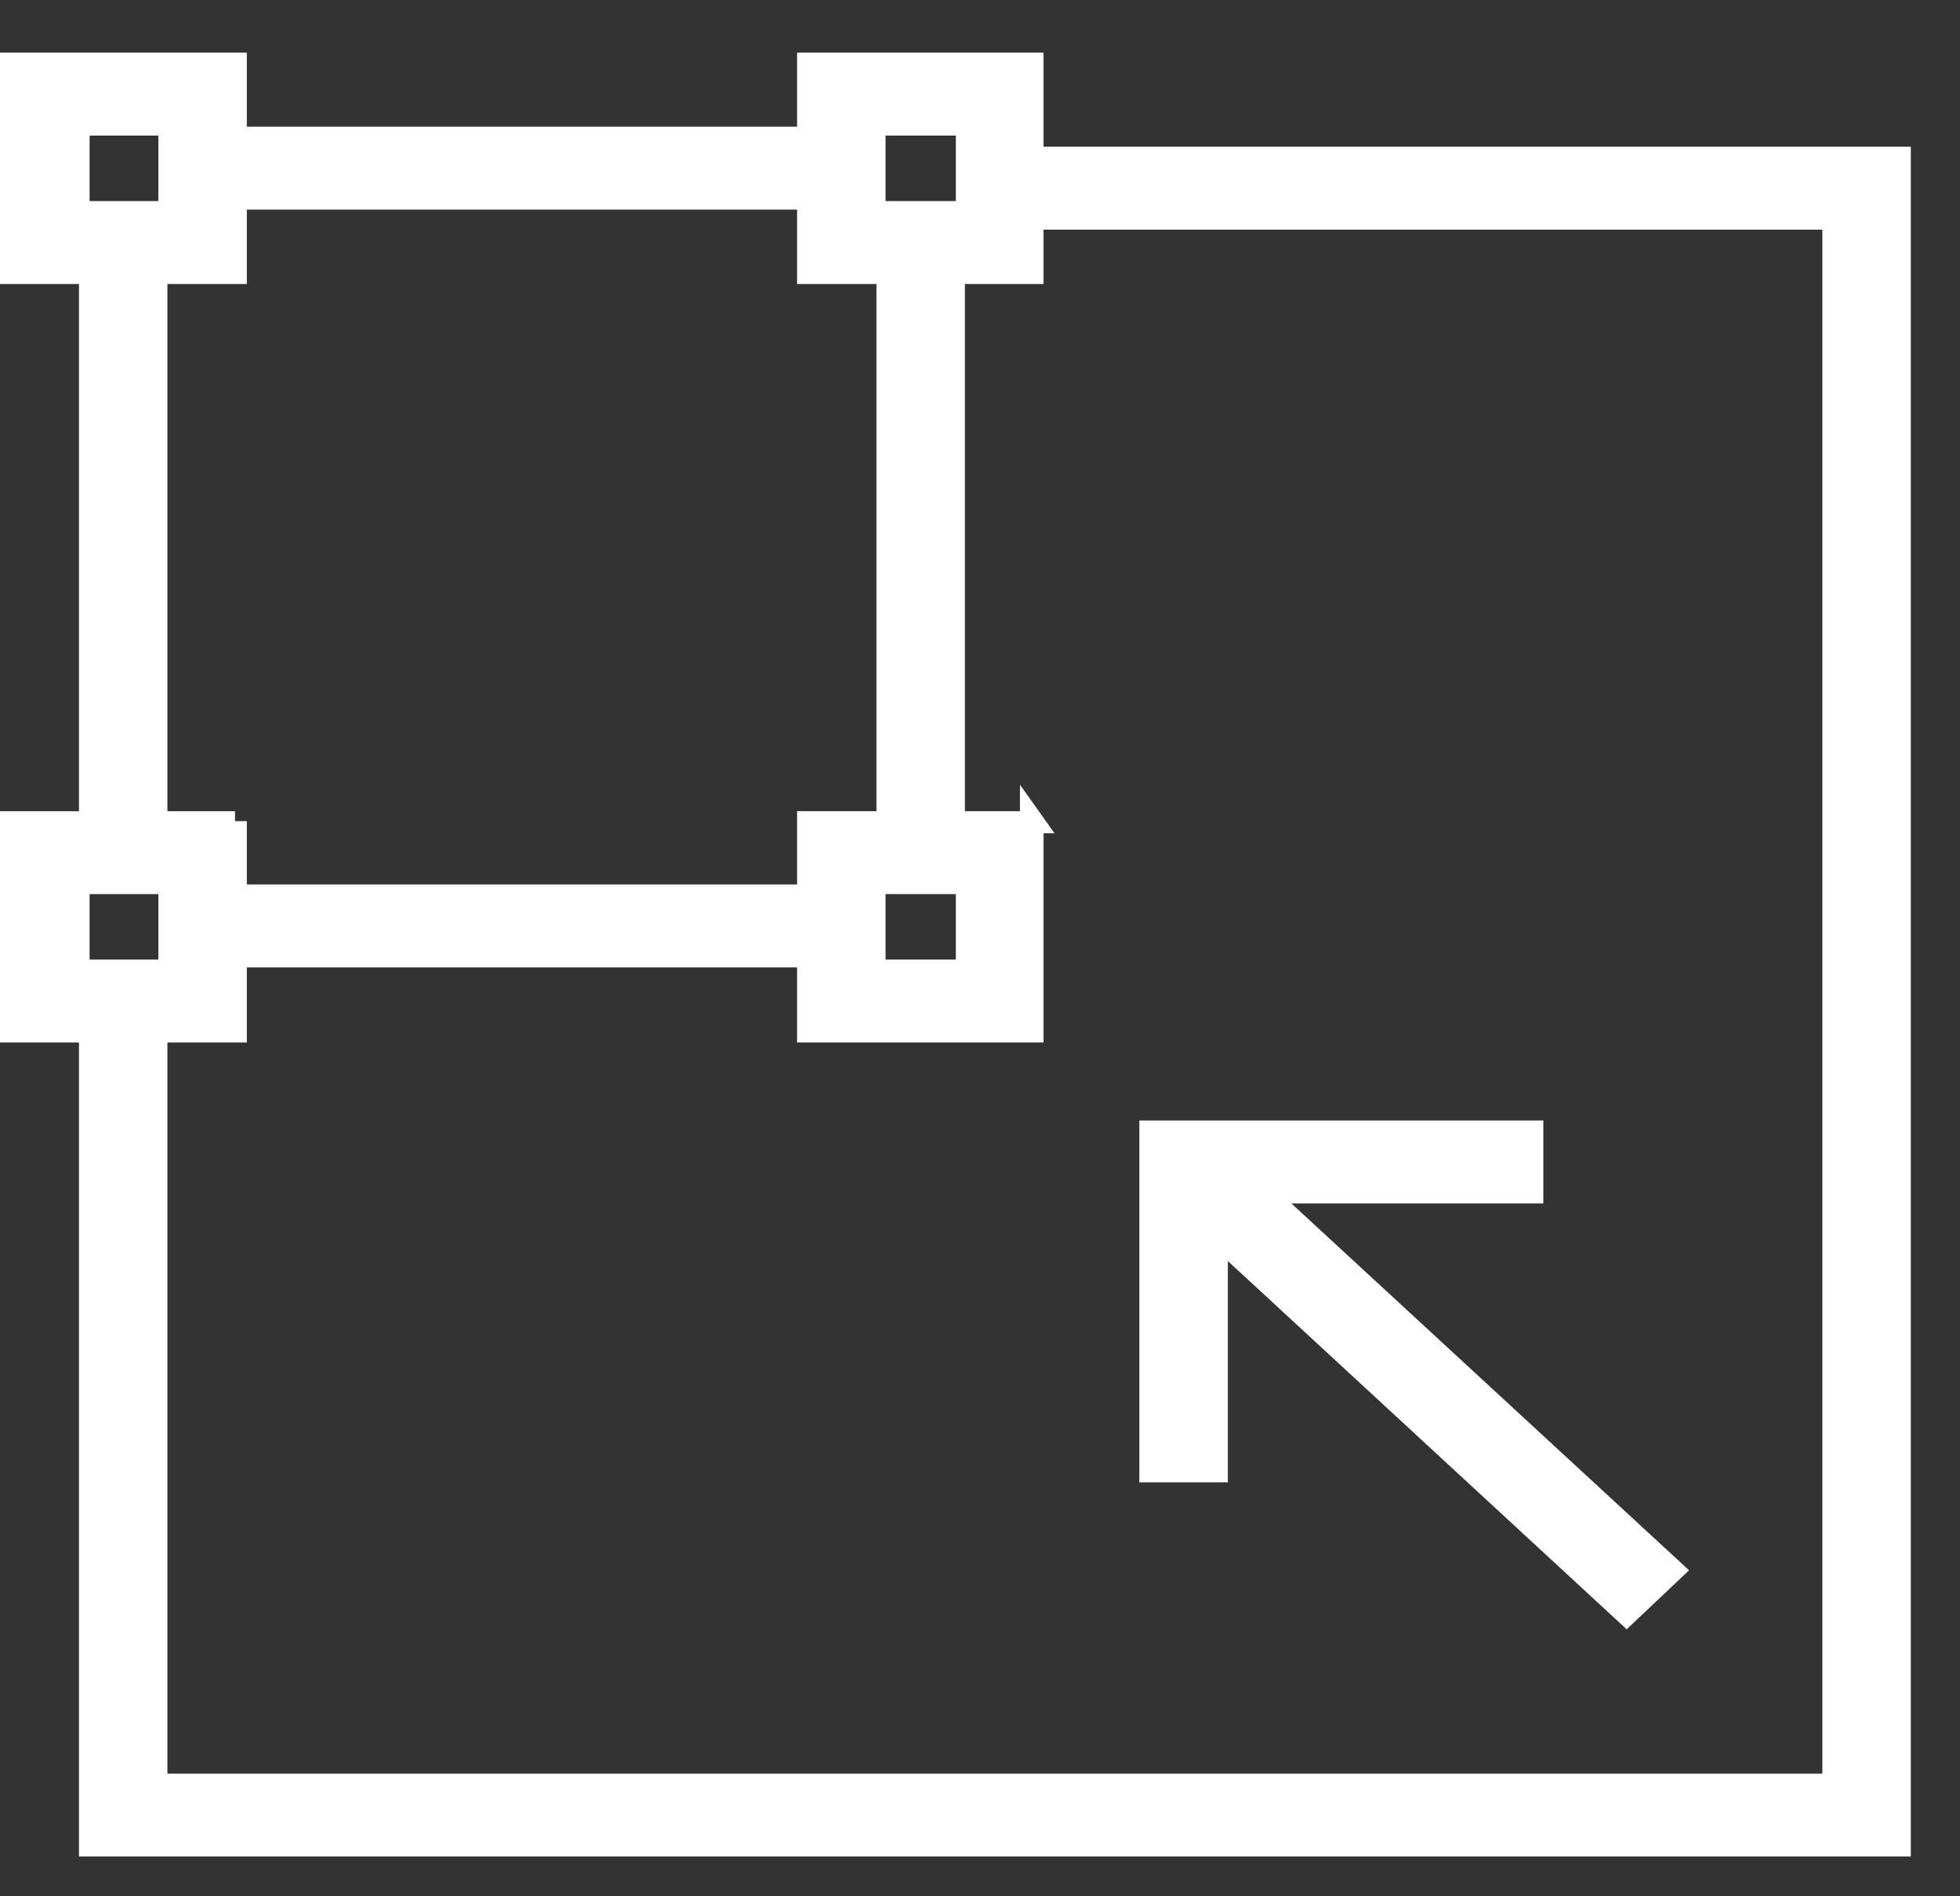
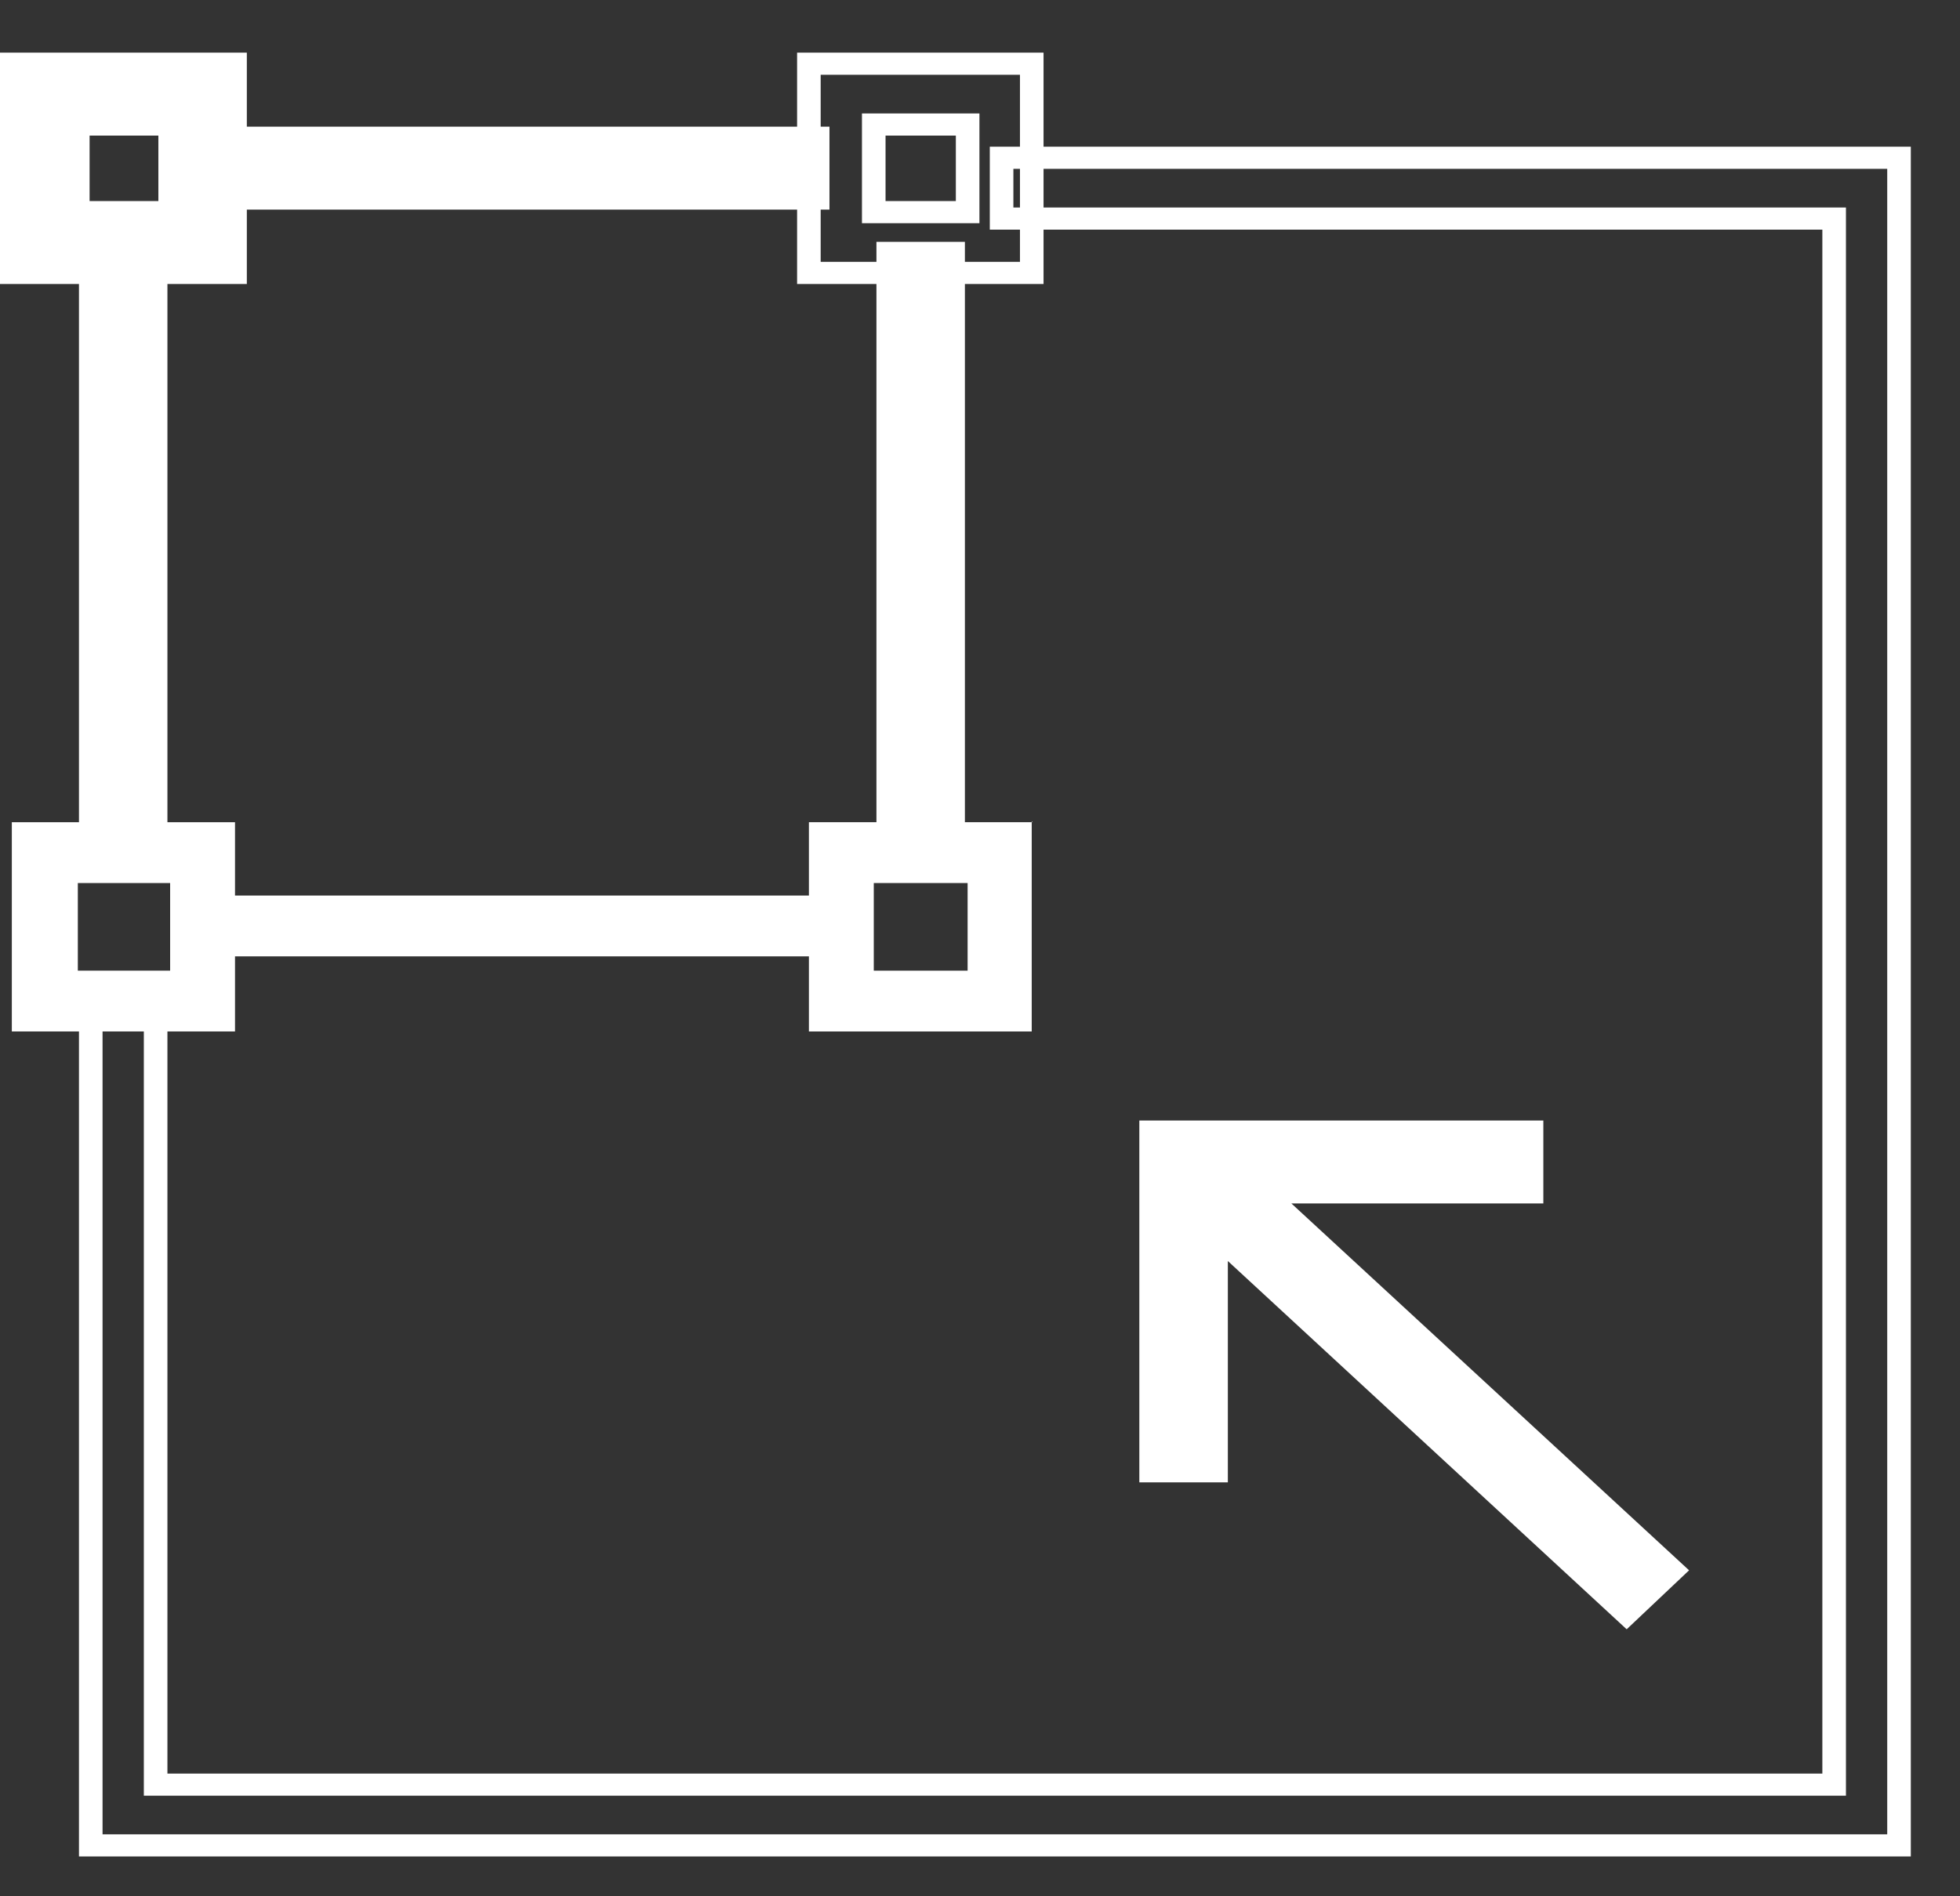
<svg xmlns="http://www.w3.org/2000/svg" width="31" height="30" viewBox="0 0 31 30" fill="none">
  <rect x="0" y="0" width="31" height="30" fill="#333333" stroke="none" />
  <path d="M26.451 24.845L19.969 18.864H24.224V17.902H18.207V23.277H19.233V19.532L25.727 25.529L26.451 24.845Z" fill="white" />
  <path fill-rule="evenodd" clip-rule="evenodd" d="M18.02 17.727H24.41V19.039H20.425L26.715 24.843L25.728 25.776L19.42 19.95V23.452H18.02V17.727ZM18.394 18.077V23.102H19.047V19.114L25.725 25.282L26.186 24.846L19.514 18.689H24.037V18.077H18.394Z" fill="white" />
  <path d="M2.691 1.97V3.356H1.231V1.97H2.691ZM3.717 1.008H0.187V4.318H3.717V1.008Z" fill="white" />
  <path fill-rule="evenodd" clip-rule="evenodd" d="M0 0.833H3.904V4.493H0V0.833ZM0.373 1.183V4.143H3.53V1.183H0.373ZM1.044 1.795H2.878V3.531H1.044V1.795ZM1.417 2.145V3.181H2.505V2.145H1.417Z" fill="white" />
-   <path d="M15.304 1.97V3.356H13.82V1.97H15.304ZM16.318 1.008H12.794V4.318H16.318V1.008Z" fill="white" />
  <path fill-rule="evenodd" clip-rule="evenodd" d="M12.607 0.833H16.505V4.493H12.607V0.833ZM12.98 1.183V4.143H16.132V1.183H12.98ZM13.633 1.795H15.491V3.531H13.633V1.795ZM14.006 2.145V3.181H15.118V2.145H14.006Z" fill="white" />
  <path d="M2.691 13.97V15.356H1.231V13.97H2.691ZM3.717 13.008H0.187V16.318H3.717V12.991V13.008Z" fill="white" />
-   <path fill-rule="evenodd" clip-rule="evenodd" d="M0 12.834H3.717V12.991H3.904V16.493H0V12.834ZM3.53 13.183V16.143H0.373V13.183H3.53ZM1.044 13.795H2.878V15.531H1.044V13.795ZM1.417 14.145V15.181H2.505V14.145H1.417Z" fill="white" />
  <path d="M15.304 13.97V15.356H13.82V13.97H15.304ZM16.33 13.008H12.794V16.318H16.318V12.991L16.33 13.008Z" fill="white" />
-   <path fill-rule="evenodd" clip-rule="evenodd" d="M16.132 12.414L16.679 13.183H16.505V16.493H12.607V12.833H16.132V12.414ZM16.132 13.183H12.98V16.143H16.132V13.183ZM13.633 13.795H15.491V15.531H13.633V13.795ZM14.006 14.145V15.181H15.118V14.145H14.006Z" fill="white" />
  <path d="M12.932 14.168H3.361V15.13H12.932V14.168Z" fill="white" />
-   <path fill-rule="evenodd" clip-rule="evenodd" d="M3.174 13.993H13.119V15.305H3.174V13.993ZM3.548 14.343V14.955H12.746V14.343H3.548Z" fill="white" />
  <path d="M12.932 2.179H3.361V3.141H12.932V2.179Z" fill="white" />
  <path fill-rule="evenodd" clip-rule="evenodd" d="M3.174 2.004H13.119V3.316H3.174V2.004ZM3.548 2.354V2.966H12.746V2.354H3.548Z" fill="white" />
  <path d="M15.075 4.001H14.049V12.992H15.075V4.001Z" fill="white" />
  <path fill-rule="evenodd" clip-rule="evenodd" d="M13.862 3.826H15.261V13.166H13.862V3.826ZM14.236 4.176V12.817H14.888V4.176H14.236Z" fill="white" />
  <path d="M2.462 4.001H1.436V12.992H2.462V4.001Z" fill="white" />
  <path fill-rule="evenodd" clip-rule="evenodd" d="M1.249 3.826H2.648V13.166H1.249V3.826ZM1.622 4.176V12.817H2.275V4.176H1.622Z" fill="white" />
-   <path d="M30.036 29.195H1.436V15.883H2.462V28.233H29.01V3.458H15.841V2.496H30.036V29.195Z" fill="white" />
  <path fill-rule="evenodd" clip-rule="evenodd" d="M15.655 2.321H30.222V29.37H1.249V15.708H2.648V28.059H28.823V3.633H15.655V2.321ZM16.028 2.671V3.283H29.196V28.409H2.275V16.058H1.622V29.02H29.849V2.671H16.028Z" fill="white" />
</svg>